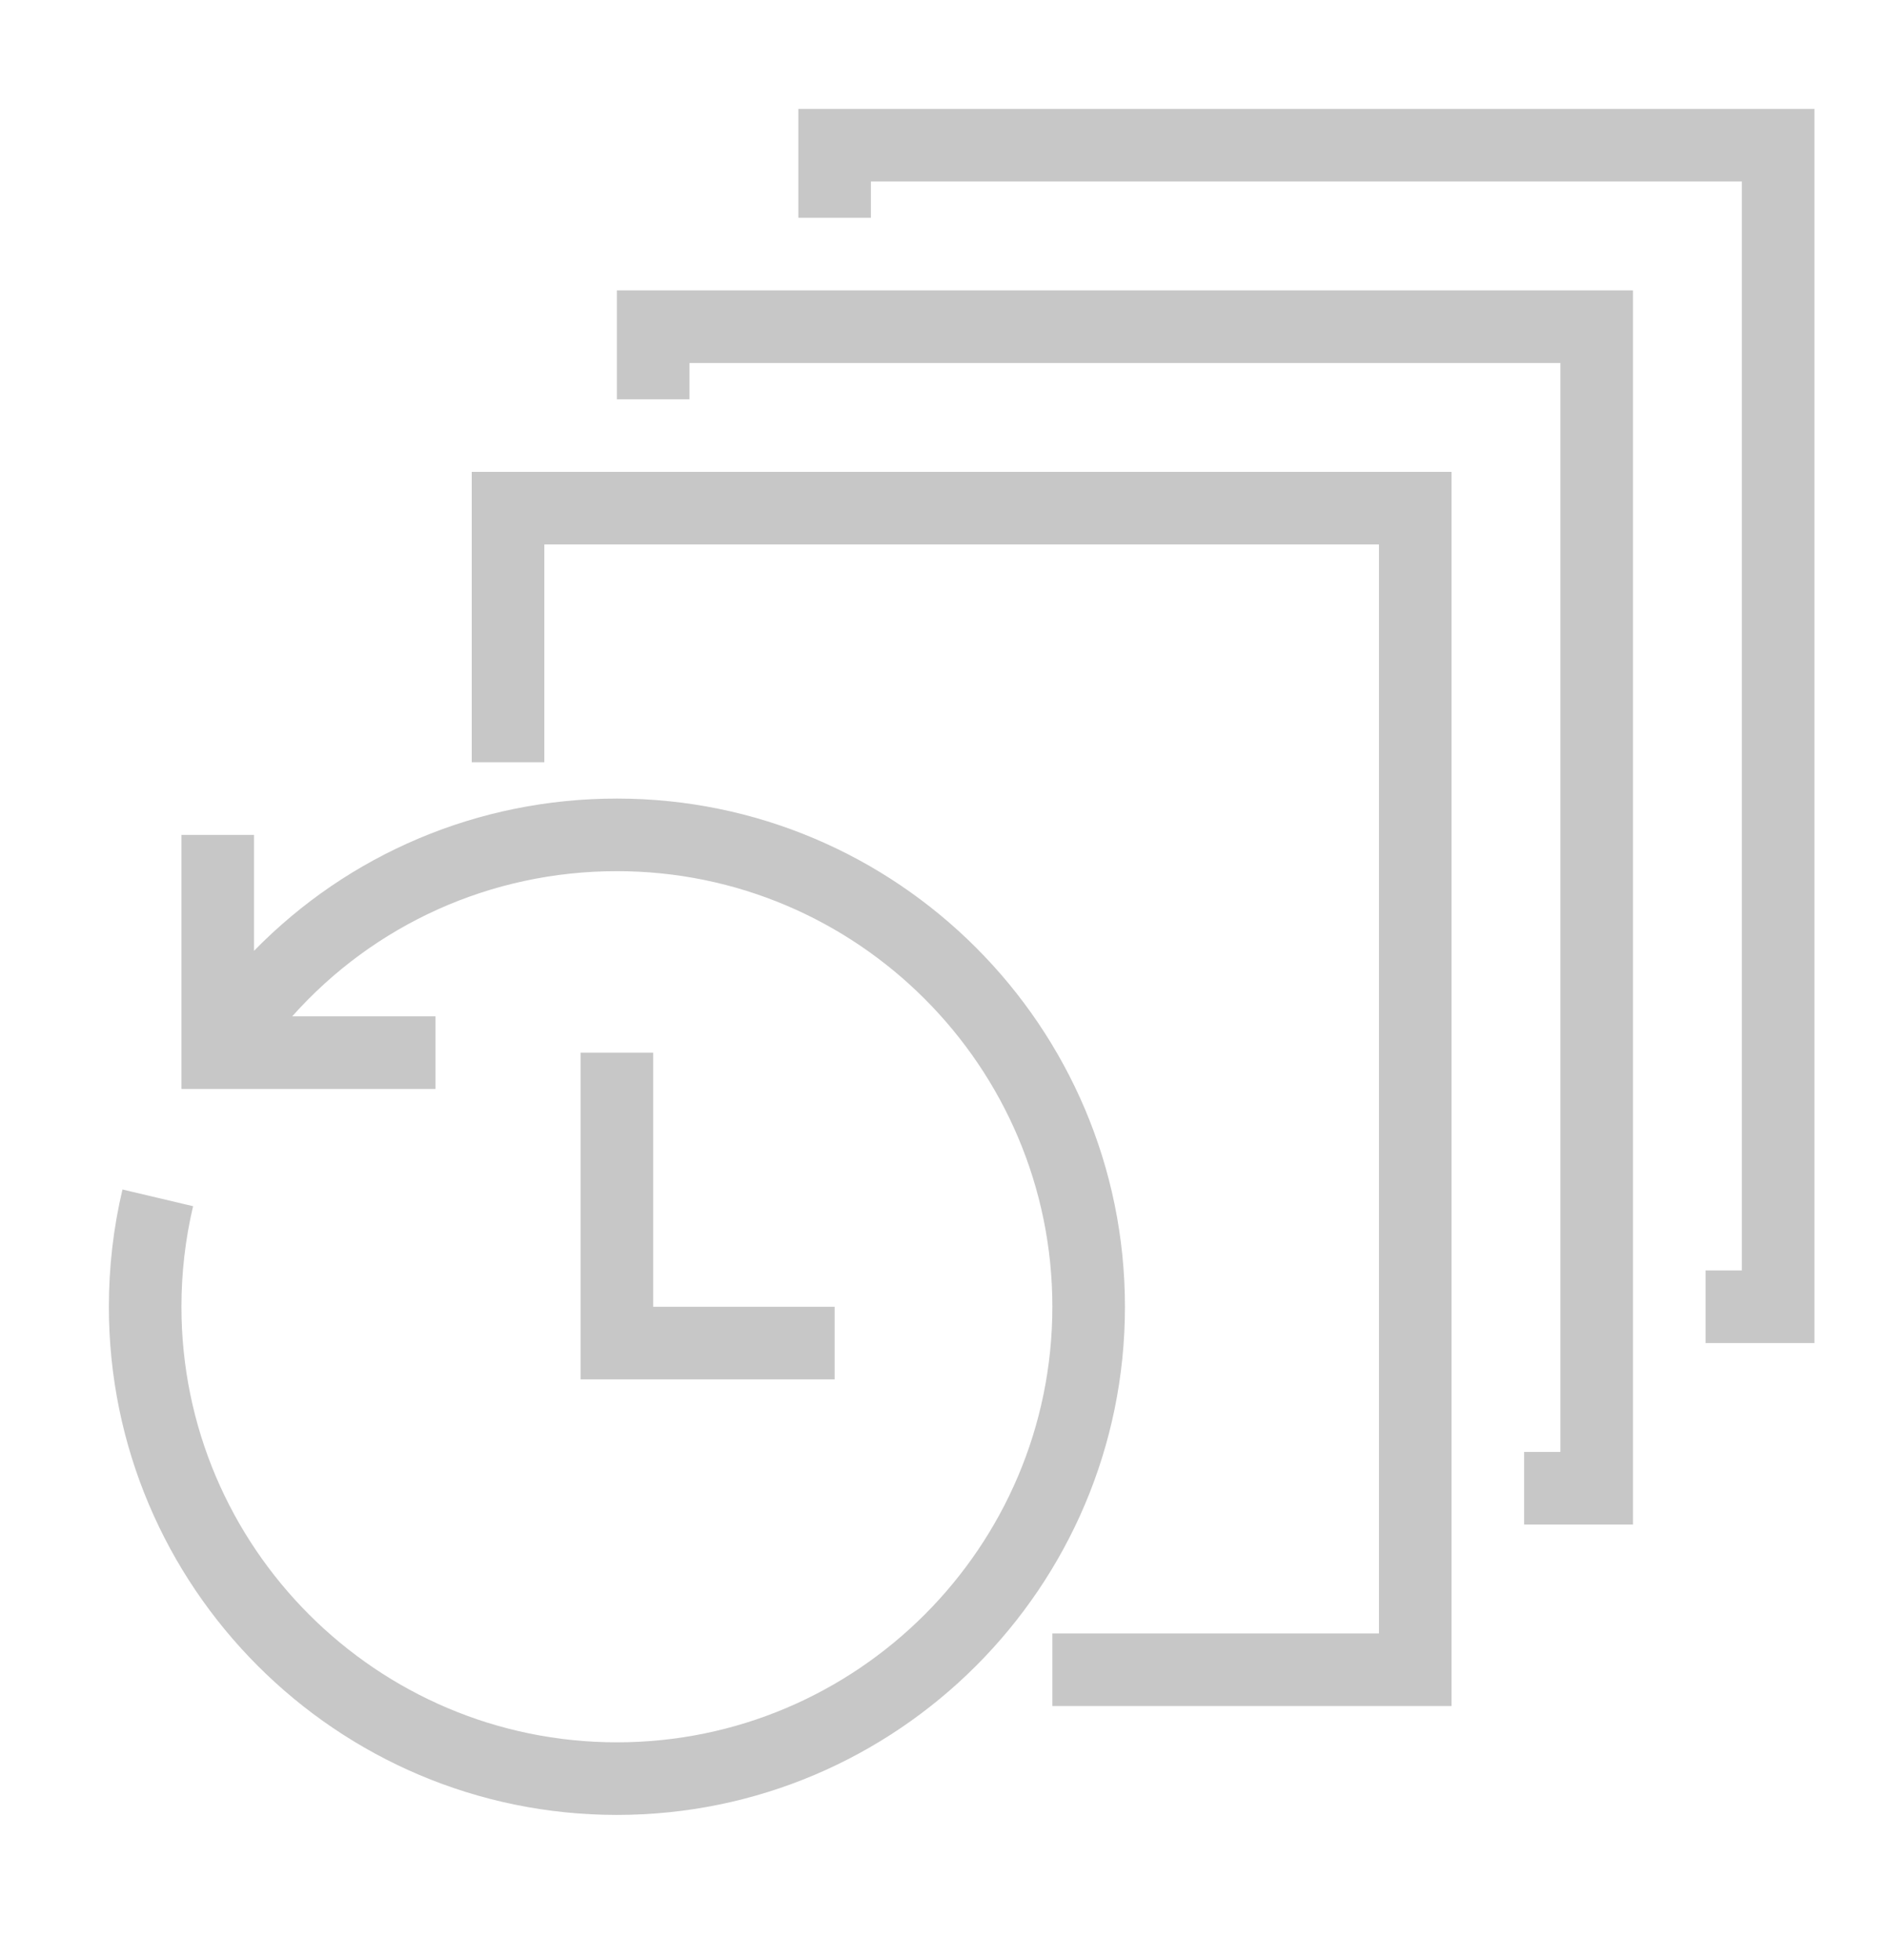
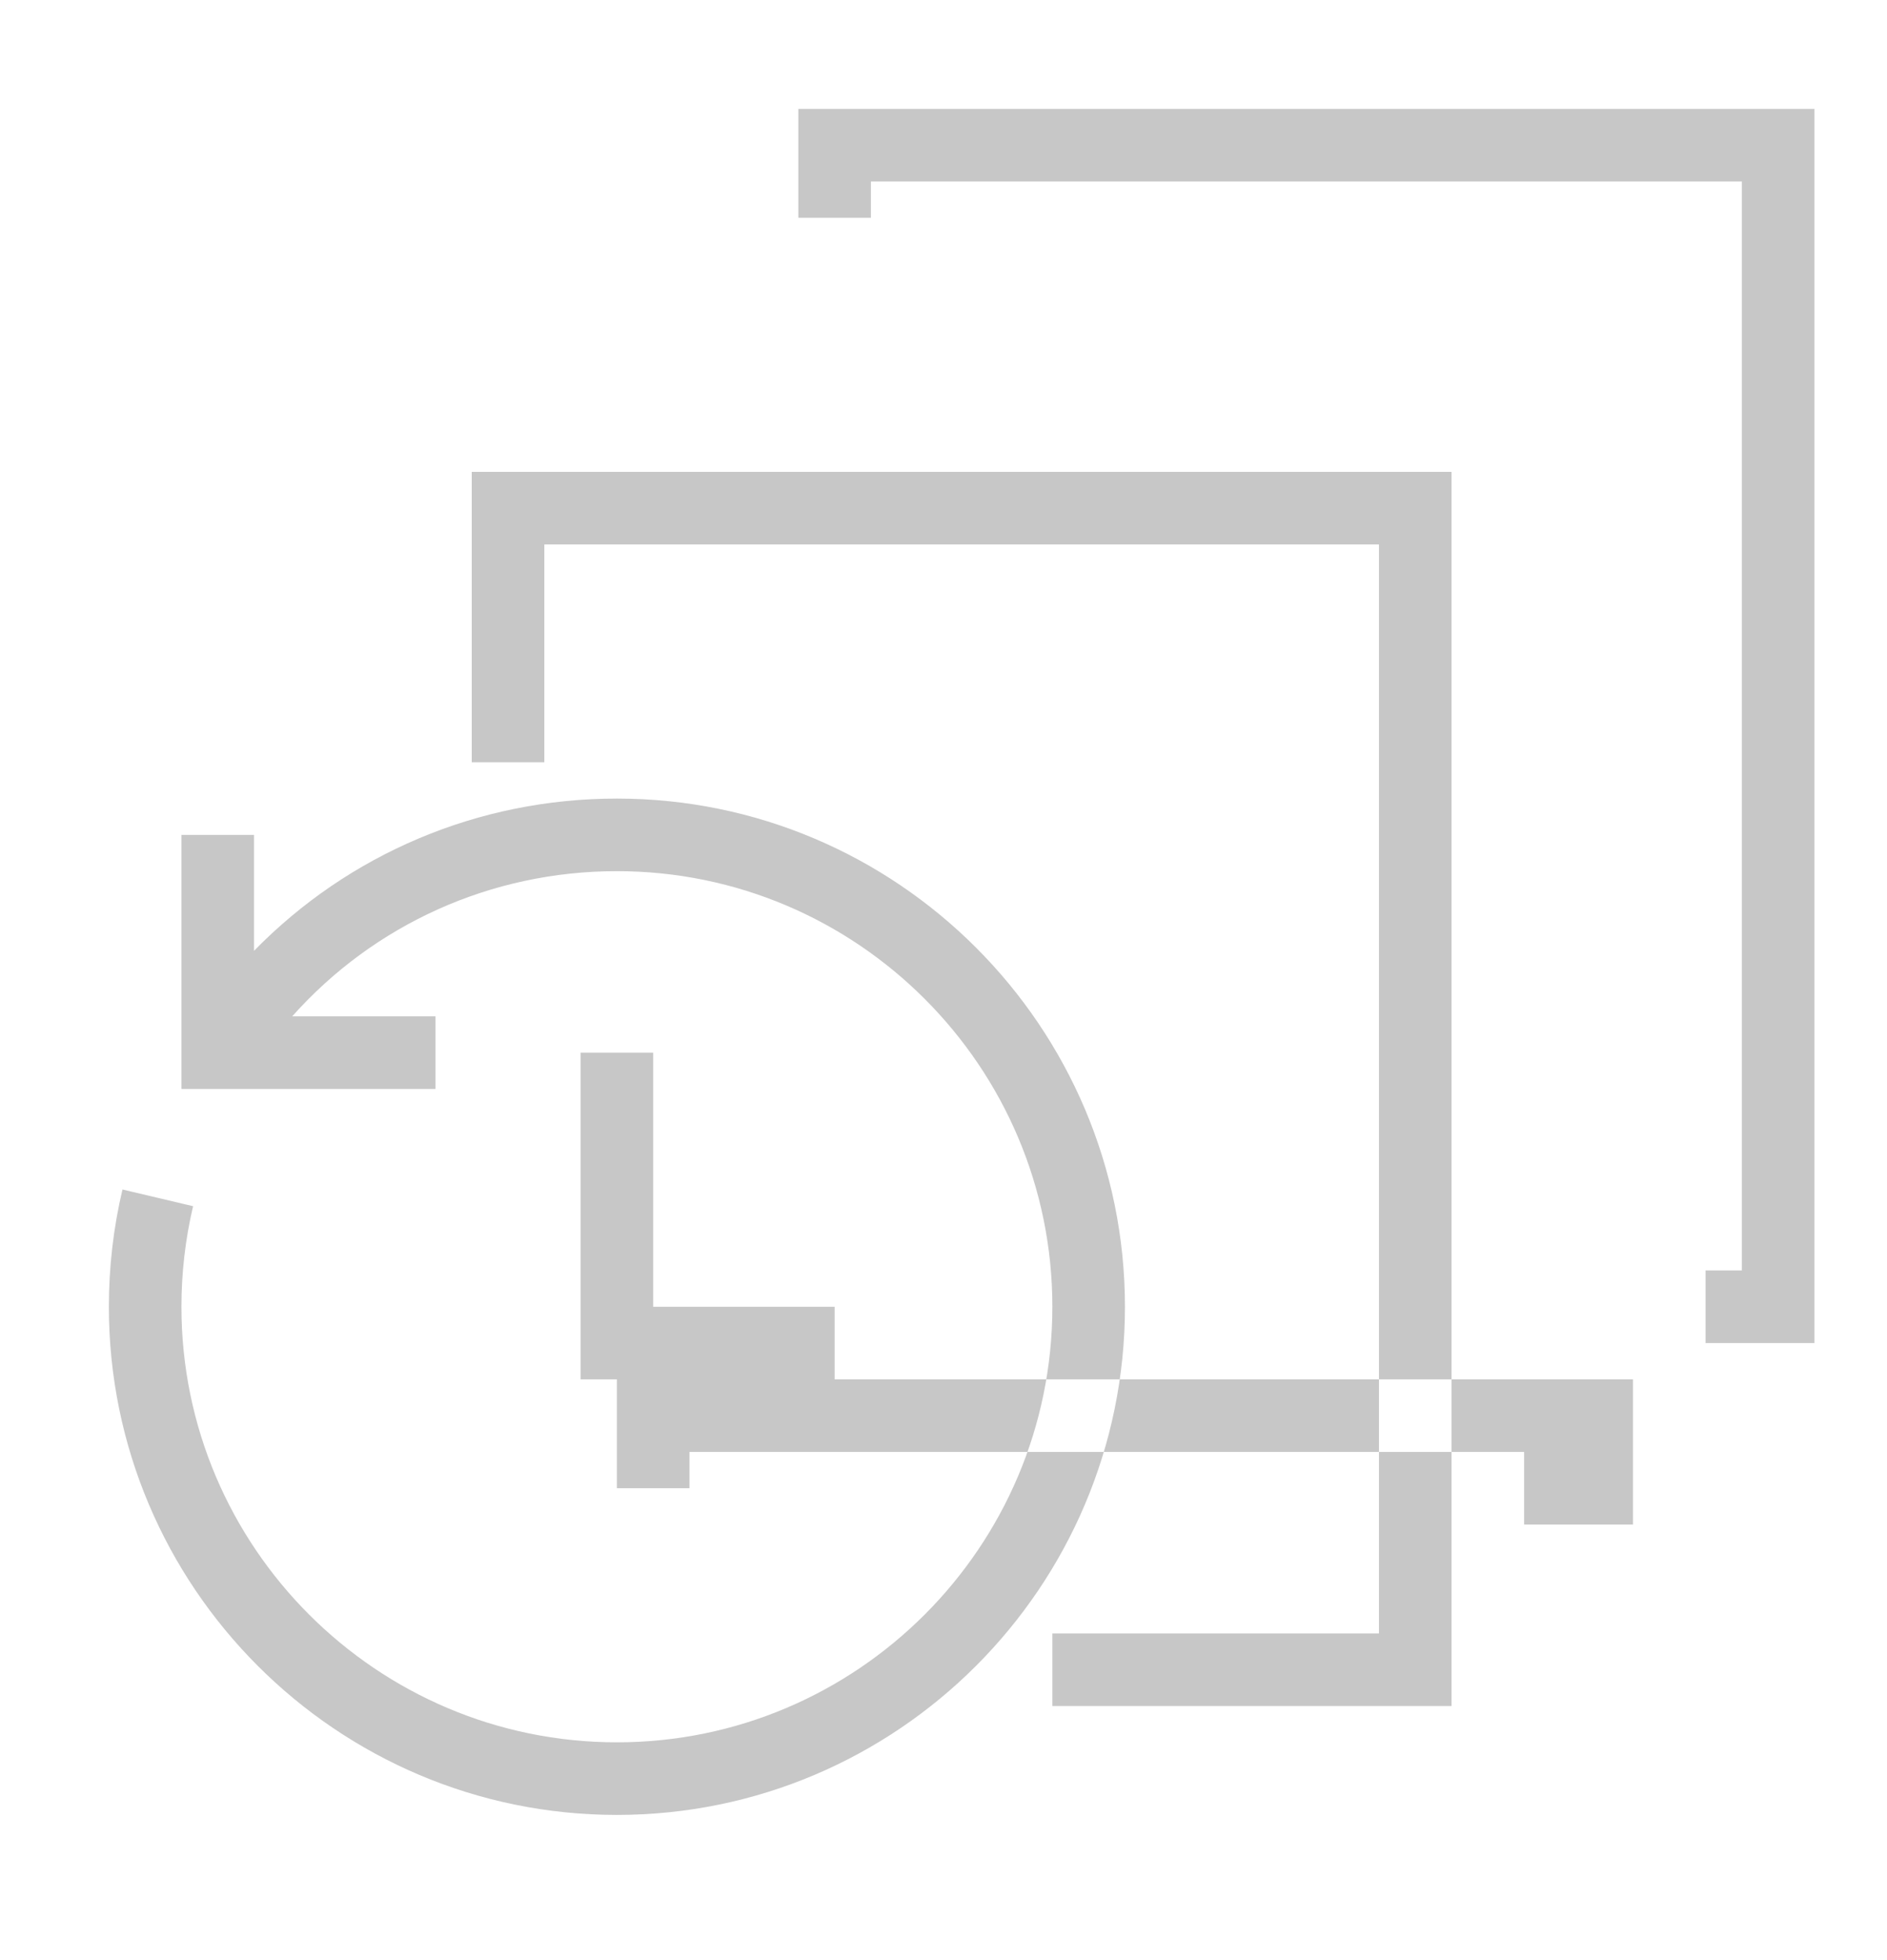
<svg xmlns="http://www.w3.org/2000/svg" height="54" viewBox="0 0 52 54" width="52">
-   <path d="m50 37h-3v-2h1v-30h-24v1h-2v-3h28zm-27 1h-7v-9h2v7h5zm22 4h-3v-2h1v-30h-24v1h-2v-3h28zm-5 5h-11v-2h9v-30h-23v6h-2v-8h27zm-23 3c-7.72 0-14-6.28-14-14 0-1.093.126-2.18.375-3.23l1.946.46c-.213.901-.321 1.833-.321 2.77 0 6.617 5.383 12 12 12s12-5.383 12-12-5.383-12-12-12c-3.467 0-6.691 1.466-8.948 4h3.948v2h-7v-7h2v3.195c2.604-2.666 6.174-4.195 10-4.195 7.72 0 14 6.28 14 14s-6.28 14-14 14z" fill="#c7c7c7" fill-rule="evenodd" />
+   <path d="m50 37h-3v-2h1v-30h-24v1h-2v-3h28zm-27 1h-7v-9h2v7h5zm22 4h-3v-2h1h-24v1h-2v-3h28zm-5 5h-11v-2h9v-30h-23v6h-2v-8h27zm-23 3c-7.72 0-14-6.28-14-14 0-1.093.126-2.18.375-3.23l1.946.46c-.213.901-.321 1.833-.321 2.77 0 6.617 5.383 12 12 12s12-5.383 12-12-5.383-12-12-12c-3.467 0-6.691 1.466-8.948 4h3.948v2h-7v-7h2v3.195c2.604-2.666 6.174-4.195 10-4.195 7.72 0 14 6.28 14 14s-6.28 14-14 14z" fill="#c7c7c7" fill-rule="evenodd" />
</svg>